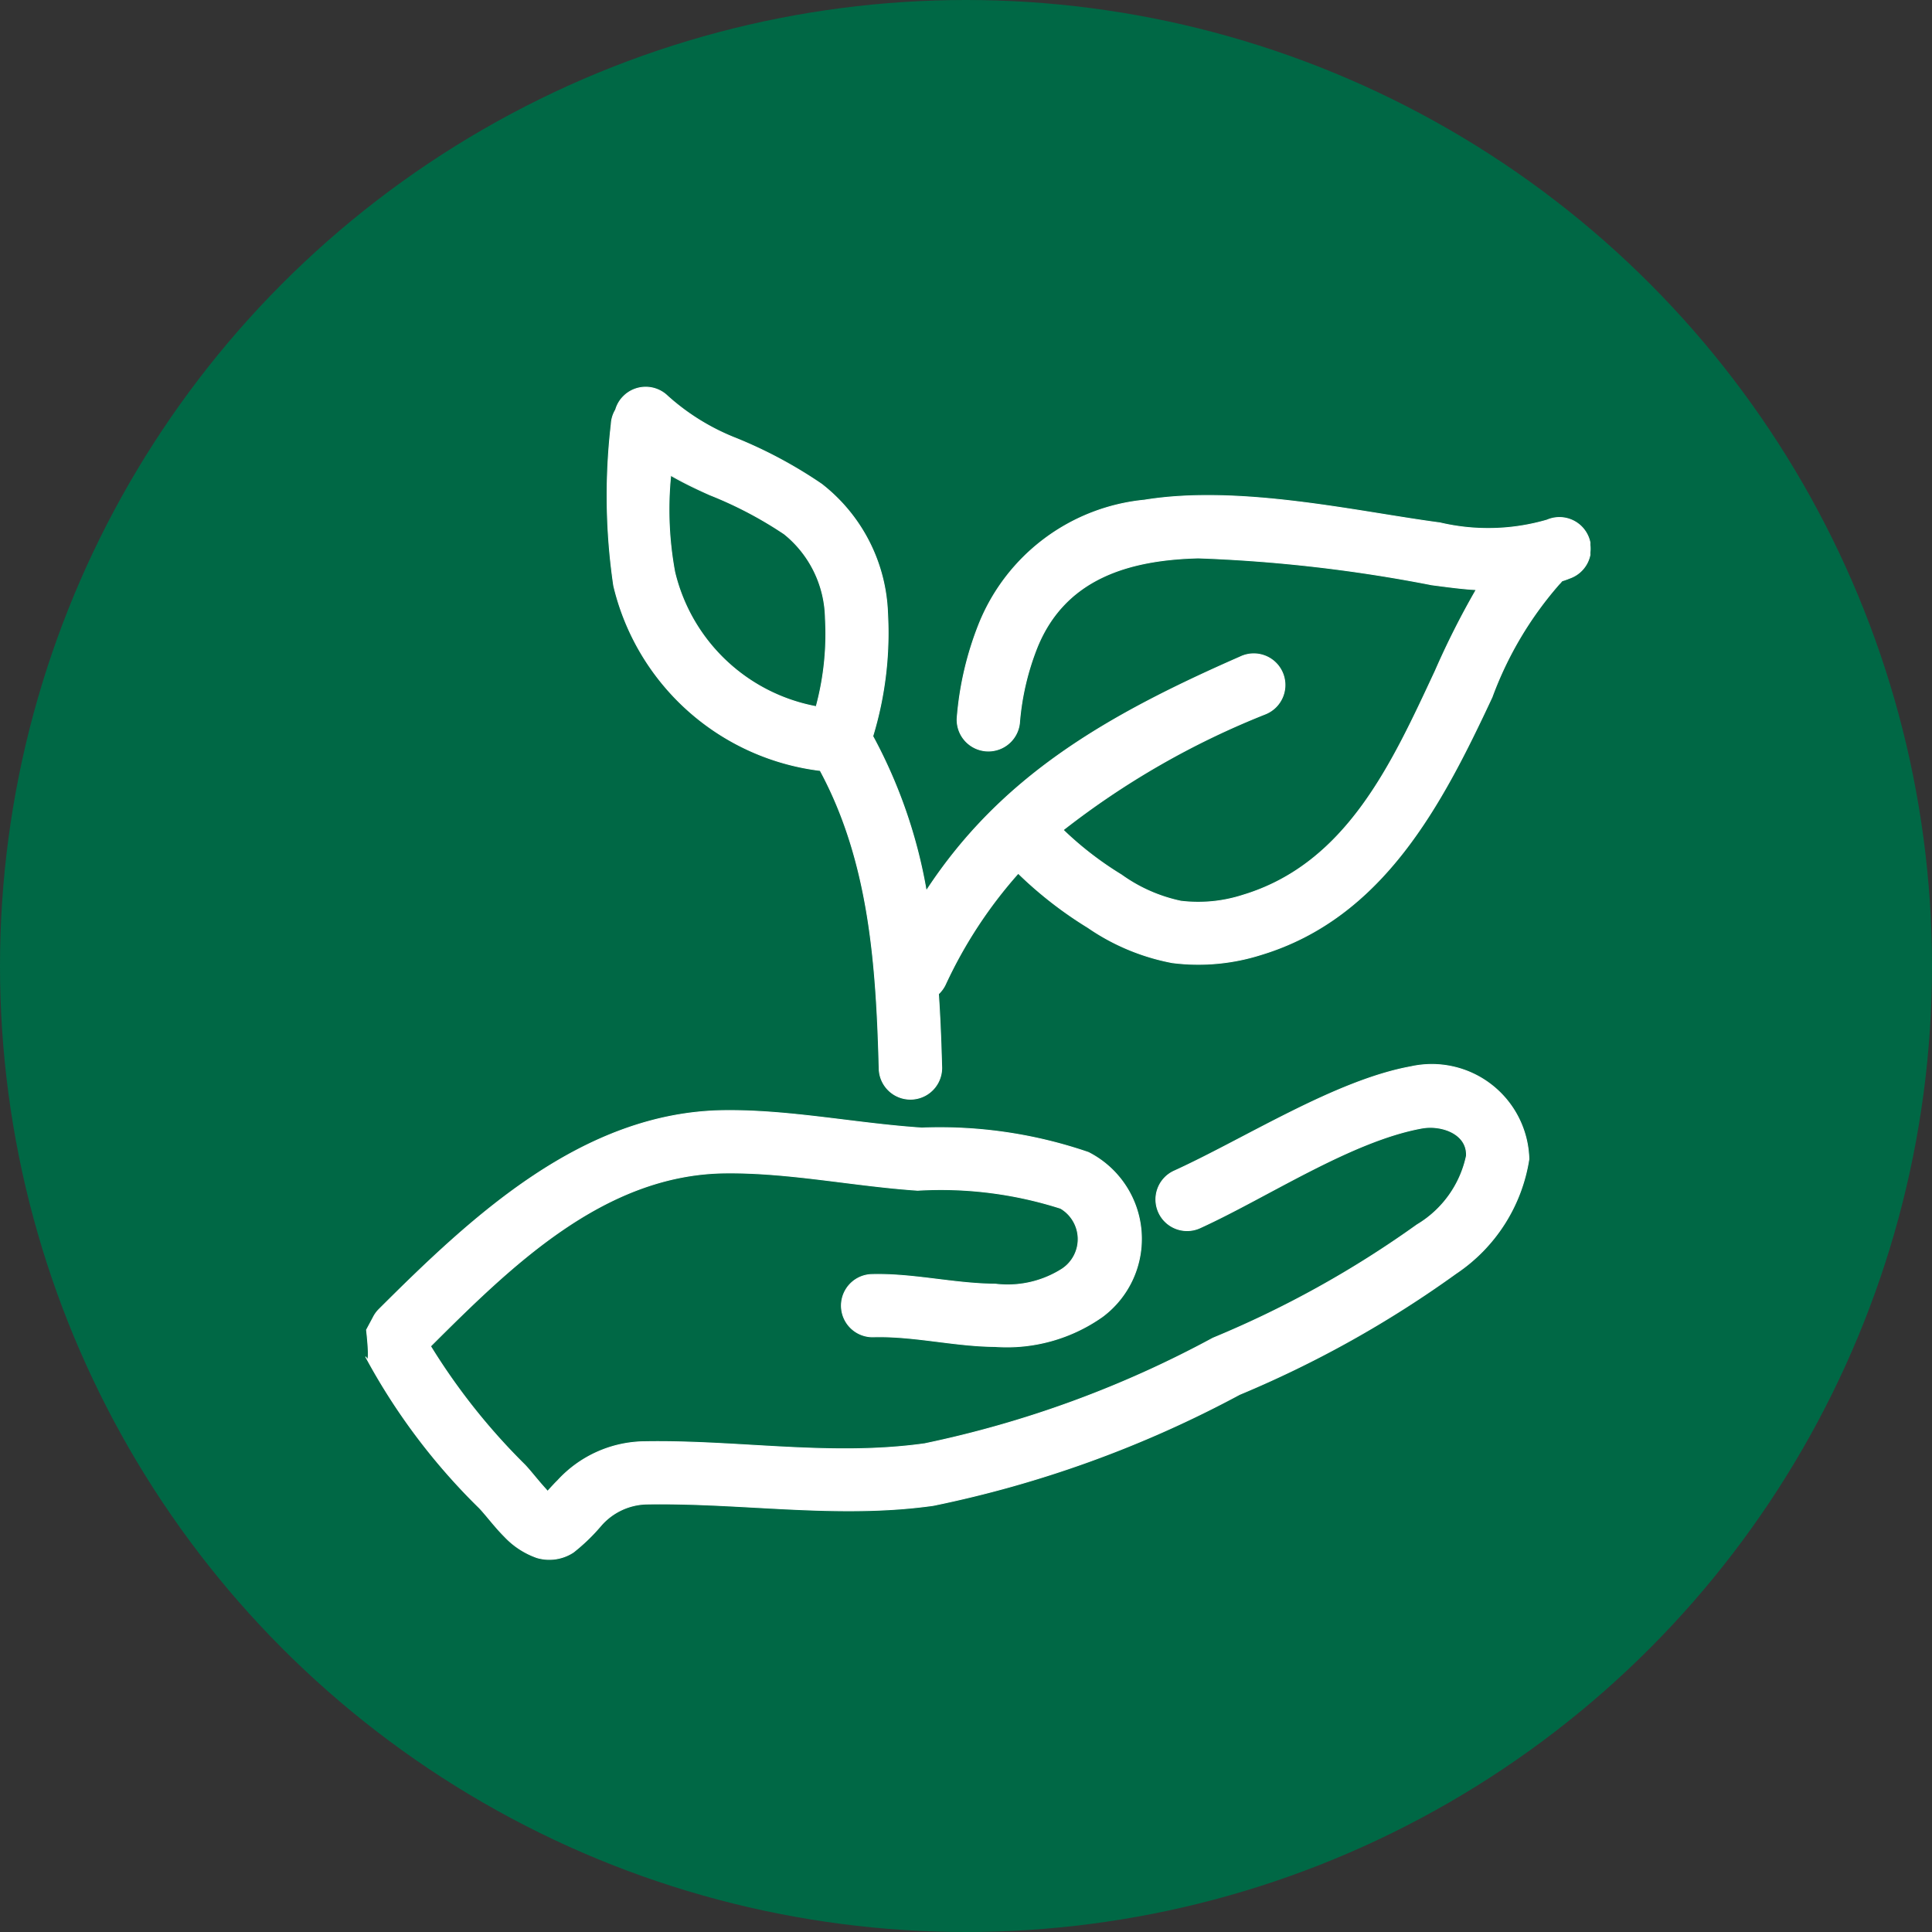
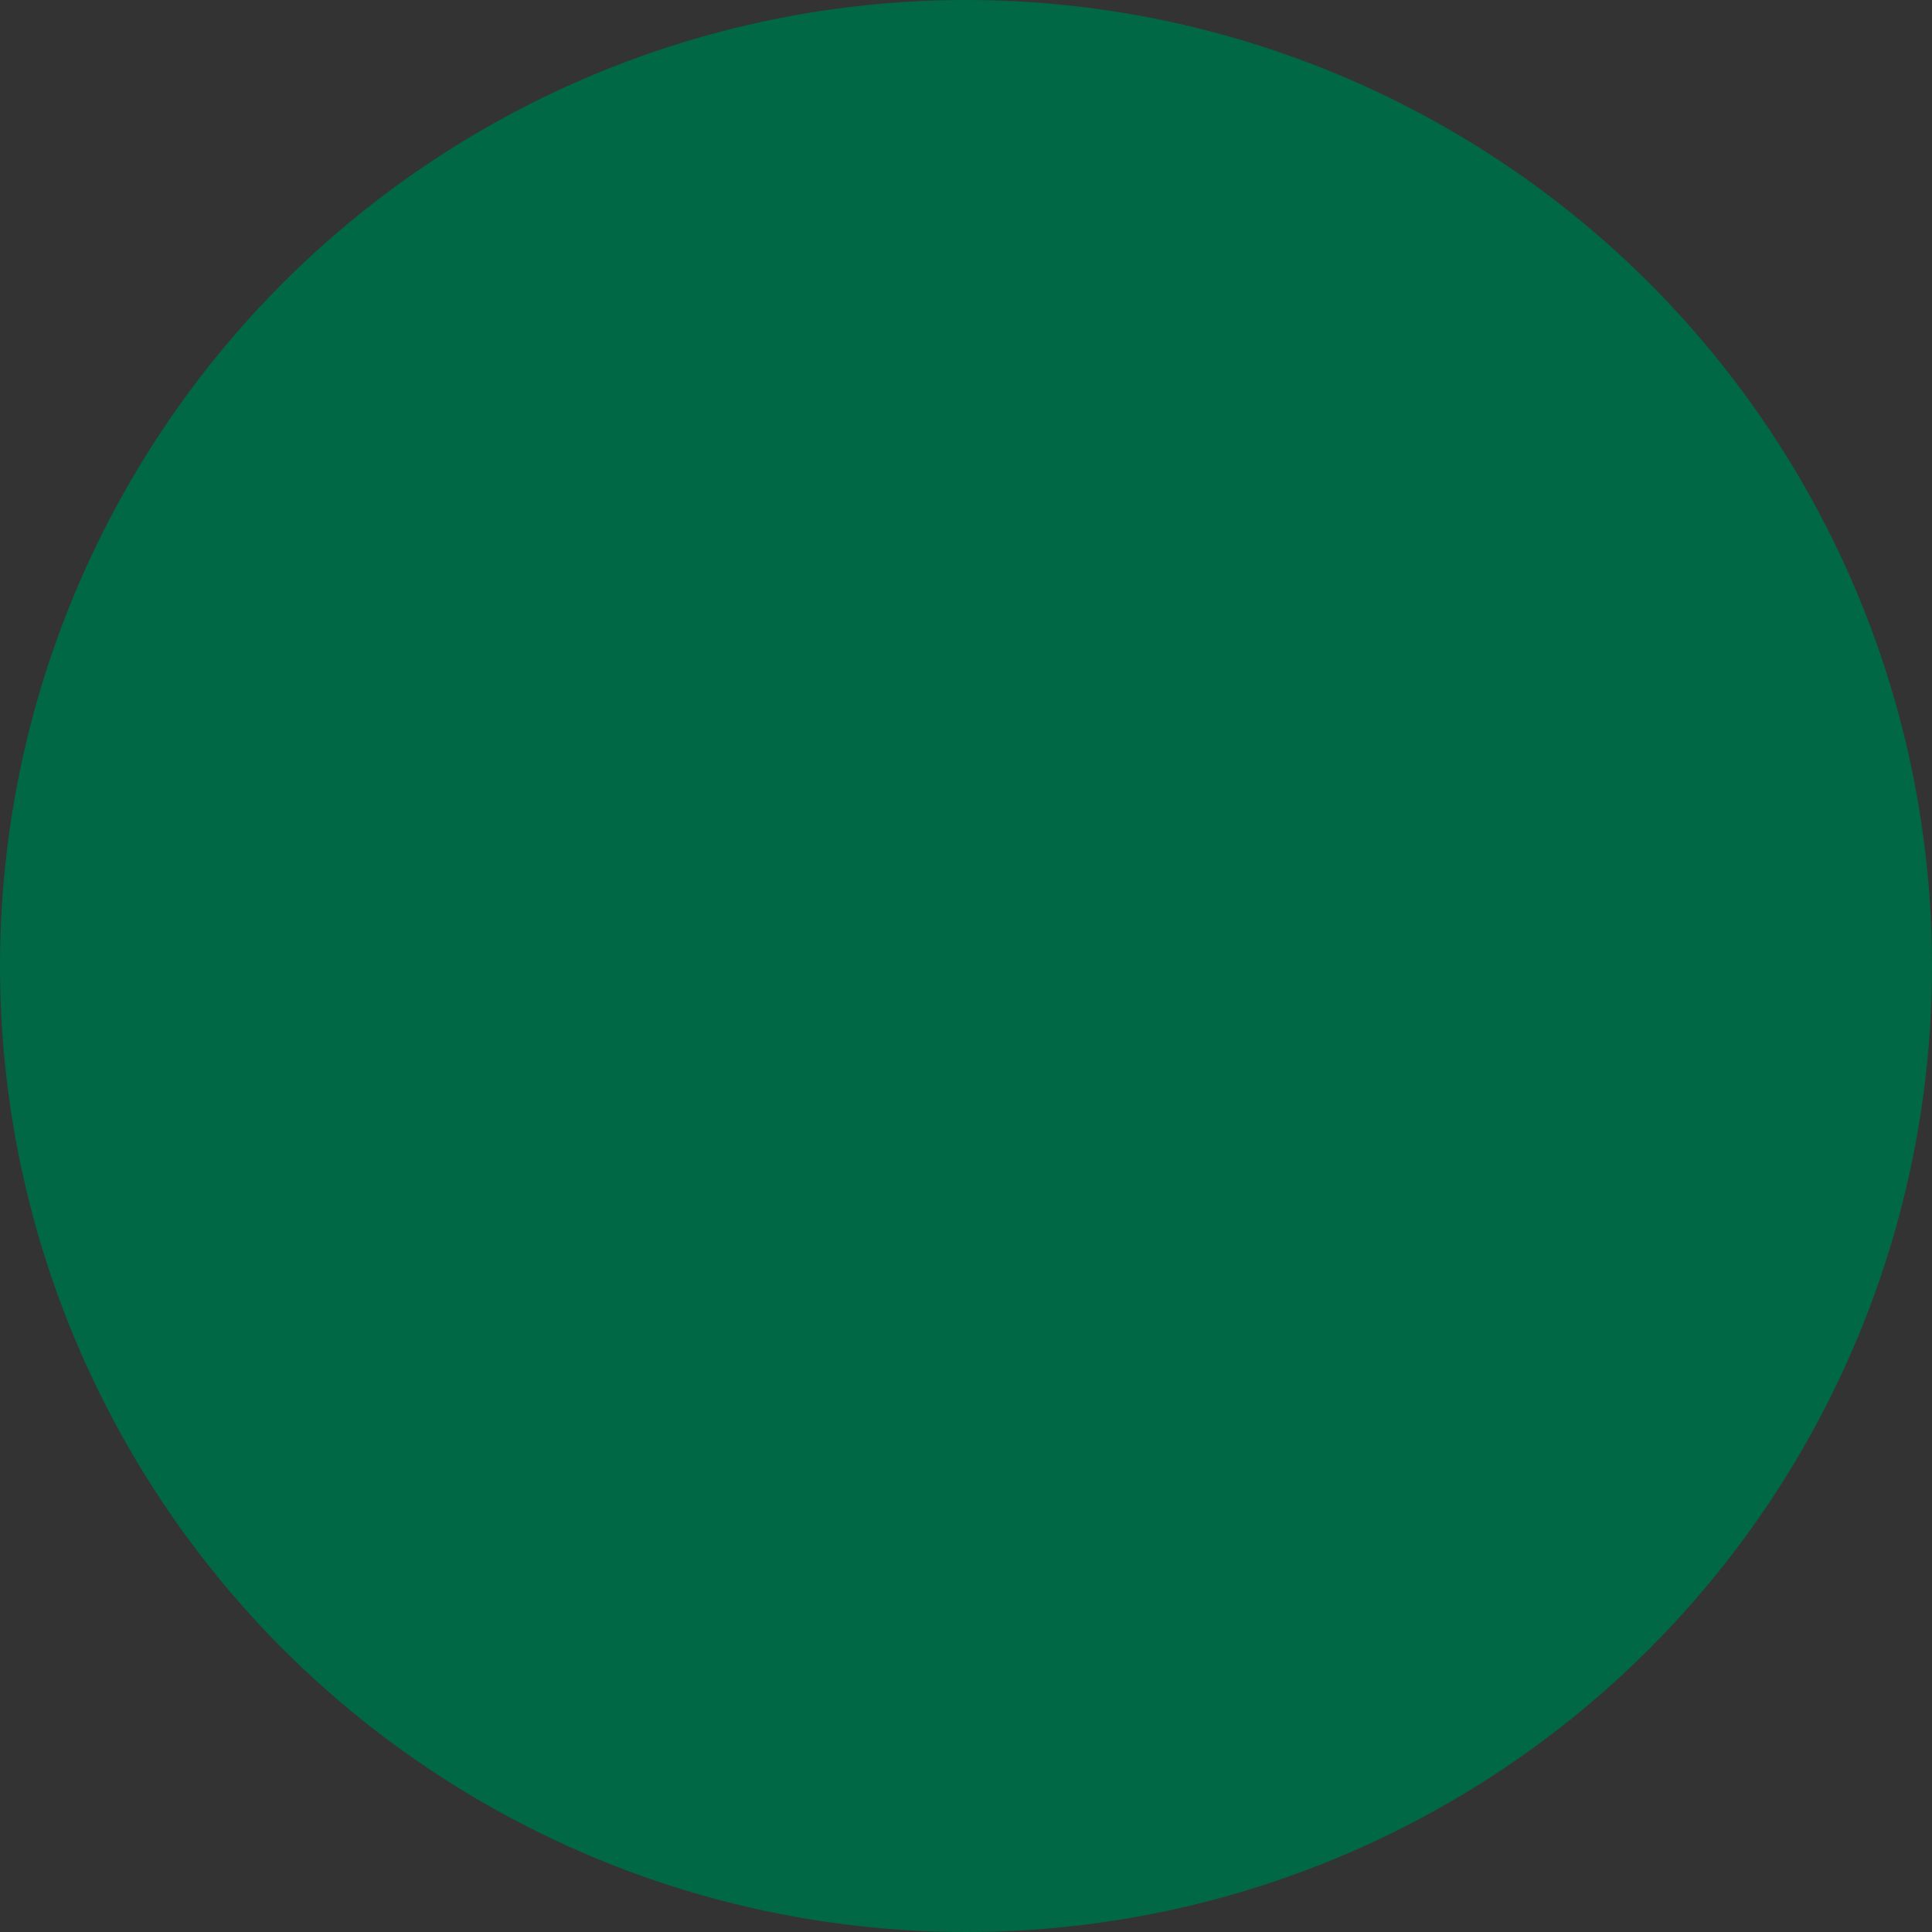
<svg xmlns="http://www.w3.org/2000/svg" width="48.12" height="48.12" viewBox="0 0 48.12 48.12">
  <rect x="0" y="0" width="48.12" height="48.12" fill="#333333" stroke="none" />
  <defs>
    <clipPath id="clip-path">
-       <rect id="Rectangle_456" data-name="Rectangle 456" width="30.552" height="30.464" transform="translate(0 0)" fill="none" />
-     </clipPath>
+       </clipPath>
  </defs>
  <g id="Groupe_1288" data-name="Groupe 1288" transform="translate(-214.939 -3028)">
    <circle id="circle" cx="24.06" cy="24.06" r="24.06" transform="translate(214.939 3028)" fill="#006845" />
    <g id="Groupe_1280" data-name="Groupe 1280" transform="translate(224 3036.999)">
      <g id="Groupe_1279" data-name="Groupe 1279" transform="translate(0 0.001)" clip-path="url(#clip-path)">
        <path id="Tracé_5213" data-name="Tracé 5213" d="M4.911,31.956c-.018-.022-.037-.046-.057-.067-.192-.21-.368-.442-.51-.591a15.792,15.792,0,0,1-2.35-2.958c2.015-2.009,4.315-4.275,7.323-4.315,1.6-.021,3.21.324,4.81.431a9.784,9.784,0,0,1,3.561.449.893.893,0,0,1,.033,1.515,2.524,2.524,0,0,1-1.66.374c-1.028-.007-2.05-.268-3.078-.24a.776.776,0,1,0,.043,1.552c1.01-.027,2.014.234,3.024.241a4.126,4.126,0,0,0,2.683-.747,2.415,2.415,0,0,0-.355-4.087,11.409,11.409,0,0,0-4.148-.608c-1.641-.109-3.288-.455-4.934-.434C5.784,22.518,3.04,25.1.707,27.426a.776.776,0,0,0-.142.2L.4,27.934s.111.953-.016.677a15.655,15.655,0,0,0,2.827,3.757c.171.18.39.476.627.712a2.029,2.029,0,0,0,.808.526,1.091,1.091,0,0,0,.905-.135,4.755,4.755,0,0,0,.688-.664,1.557,1.557,0,0,1,1.129-.536c2.4-.042,4.746.372,7.147.035a27.935,27.935,0,0,0,7.63-2.765,26.976,26.976,0,0,0,5.388-3.012,4.2,4.2,0,0,0,1.818-2.849,2.419,2.419,0,0,0-2.946-2.3c-1.873.342-4.12,1.789-5.875,2.591a.777.777,0,1,0,.648,1.412c1.651-.754,3.745-2.155,5.506-2.475.486-.088,1.14.137,1.111.693a2.636,2.636,0,0,1-1.231,1.716,25.356,25.356,0,0,1-5.082,2.822A26.354,26.354,0,0,1,14.3,30.769c-2.337.327-4.622-.09-6.957-.051a2.975,2.975,0,0,0-2.181.969c-.059.056-.163.169-.253.269ZM6.606,5.014a.769.769,0,0,0-.111.365A15.367,15.367,0,0,0,6.557,9.4,6.041,6.041,0,0,0,11.7,14c1.234,2.288,1.4,4.875,1.469,7.448a.779.779,0,0,0,1.557-.041c-.016-.615-.04-1.23-.081-1.841a.781.781,0,0,0,.173-.238,11.32,11.32,0,0,1,1.814-2.767,9.913,9.913,0,0,0,1.736,1.35,5.5,5.5,0,0,0,2.1.876,5.166,5.166,0,0,0,2.21-.2c3.044-.921,4.507-3.746,5.754-6.413A8.978,8.978,0,0,1,30.1,9.362a.745.745,0,0,0,.074-.083q.1-.031.19-.068a.777.777,0,1,0-.561-1.448,5.237,5.237,0,0,1-2.667.07c-2.043-.27-4.974-.953-7.36-.566a4.957,4.957,0,0,0-4.115,3.073,8.038,8.038,0,0,0-.55,2.352.779.779,0,0,0,1.551.139,6.5,6.5,0,0,1,.441-1.9c.7-1.719,2.289-2.179,4.012-2.224a37.052,37.052,0,0,1,5.816.669c.376.049.745.1,1.109.121a20.594,20.594,0,0,0-1.023,2.028c-1.065,2.279-2.193,4.8-4.794,5.583a3.612,3.612,0,0,1-1.539.148A3.927,3.927,0,0,1,19.2,16.6a8.4,8.4,0,0,1-1.449-1.118,20.341,20.341,0,0,1,5.038-2.89.777.777,0,1,0-.627-1.421C18.837,12.63,16.21,14.14,14.341,17a12.559,12.559,0,0,0-1.332-3.853,8.844,8.844,0,0,0,.369-3.055,4.26,4.26,0,0,0-1.644-3.223A11.323,11.323,0,0,0,9.6,5.726,5.612,5.612,0,0,1,7.9,4.677a.78.78,0,0,0-1.1.007.764.764,0,0,0-.195.331Zm1.37,1.635a8.536,8.536,0,0,0,.1,2.408A4.466,4.466,0,0,0,11.6,12.41a6.927,6.927,0,0,0,.229-2.2,2.752,2.752,0,0,0-1.023-2.1,9.824,9.824,0,0,0-1.855-.975c-.33-.152-.656-.309-.971-.489" transform="translate(-0.332 -3.81)" fill="#fff" fill-rule="evenodd" />
        <path id="Tracé_5214" data-name="Tracé 5214" d="M4.911,31.956c-.018-.022-.037-.046-.057-.067-.192-.21-.368-.442-.51-.591a15.792,15.792,0,0,1-2.35-2.958c2.015-2.009,4.315-4.275,7.323-4.315,1.6-.021,3.21.324,4.81.431a9.784,9.784,0,0,1,3.561.449.893.893,0,0,1,.033,1.515,2.524,2.524,0,0,1-1.66.374c-1.028-.007-2.05-.268-3.078-.24a.776.776,0,1,0,.043,1.552c1.01-.027,2.014.234,3.024.241a4.126,4.126,0,0,0,2.683-.747,2.415,2.415,0,0,0-.355-4.087,11.409,11.409,0,0,0-4.148-.608c-1.641-.109-3.288-.455-4.934-.434C5.784,22.518,3.04,25.1.707,27.426a.776.776,0,0,0-.142.2L.4,27.934s.111.953-.016.677a15.655,15.655,0,0,0,2.827,3.757c.171.18.39.476.627.712a2.029,2.029,0,0,0,.808.526,1.091,1.091,0,0,0,.905-.135,4.755,4.755,0,0,0,.688-.664,1.557,1.557,0,0,1,1.129-.536c2.4-.042,4.746.372,7.147.035a27.935,27.935,0,0,0,7.63-2.765,26.976,26.976,0,0,0,5.388-3.012,4.2,4.2,0,0,0,1.818-2.849,2.419,2.419,0,0,0-2.946-2.3c-1.873.342-4.12,1.789-5.875,2.591a.777.777,0,1,0,.648,1.412c1.651-.754,3.745-2.155,5.506-2.475.486-.088,1.14.137,1.111.693a2.636,2.636,0,0,1-1.231,1.716,25.356,25.356,0,0,1-5.082,2.822A26.354,26.354,0,0,1,14.3,30.769c-2.337.327-4.622-.09-6.957-.051a2.975,2.975,0,0,0-2.181.969c-.059.056-.163.169-.253.269ZM6.606,5.014a.769.769,0,0,0-.111.365A15.367,15.367,0,0,0,6.557,9.4,6.041,6.041,0,0,0,11.7,14c1.234,2.288,1.4,4.875,1.469,7.448a.779.779,0,0,0,1.557-.041c-.016-.615-.04-1.23-.081-1.841a.781.781,0,0,0,.173-.238,11.32,11.32,0,0,1,1.814-2.767,9.913,9.913,0,0,0,1.736,1.35,5.5,5.5,0,0,0,2.1.876,5.166,5.166,0,0,0,2.21-.2c3.044-.921,4.507-3.746,5.754-6.413A8.978,8.978,0,0,1,30.1,9.362a.745.745,0,0,0,.074-.083q.1-.031.19-.068a.777.777,0,1,0-.561-1.448,5.237,5.237,0,0,1-2.667.07c-2.043-.27-4.974-.953-7.36-.566a4.957,4.957,0,0,0-4.115,3.073,8.038,8.038,0,0,0-.55,2.352.779.779,0,0,0,1.551.139,6.5,6.5,0,0,1,.441-1.9c.7-1.719,2.289-2.179,4.012-2.224a37.052,37.052,0,0,1,5.816.669c.376.049.745.1,1.109.121a20.594,20.594,0,0,0-1.023,2.028c-1.065,2.279-2.193,4.8-4.794,5.583a3.612,3.612,0,0,1-1.539.148A3.927,3.927,0,0,1,19.2,16.6a8.4,8.4,0,0,1-1.449-1.118,20.341,20.341,0,0,1,5.038-2.89.777.777,0,1,0-.627-1.421C18.837,12.63,16.21,14.14,14.341,17a12.559,12.559,0,0,0-1.332-3.853,8.844,8.844,0,0,0,.369-3.055,4.26,4.26,0,0,0-1.644-3.223A11.323,11.323,0,0,0,9.6,5.726,5.612,5.612,0,0,1,7.9,4.677a.78.78,0,0,0-1.1.007.764.764,0,0,0-.195.331Zm1.37,1.635a8.536,8.536,0,0,0,.1,2.408A4.466,4.466,0,0,0,11.6,12.41a6.927,6.927,0,0,0,.229-2.2,2.752,2.752,0,0,0-1.023-2.1,9.824,9.824,0,0,0-1.855-.975C8.617,6.987,8.29,6.83,7.976,6.649Z" transform="translate(-0.332 -3.81)" fill="none" stroke="#fff" stroke-width="0.022" />
      </g>
    </g>
  </g>
</svg>